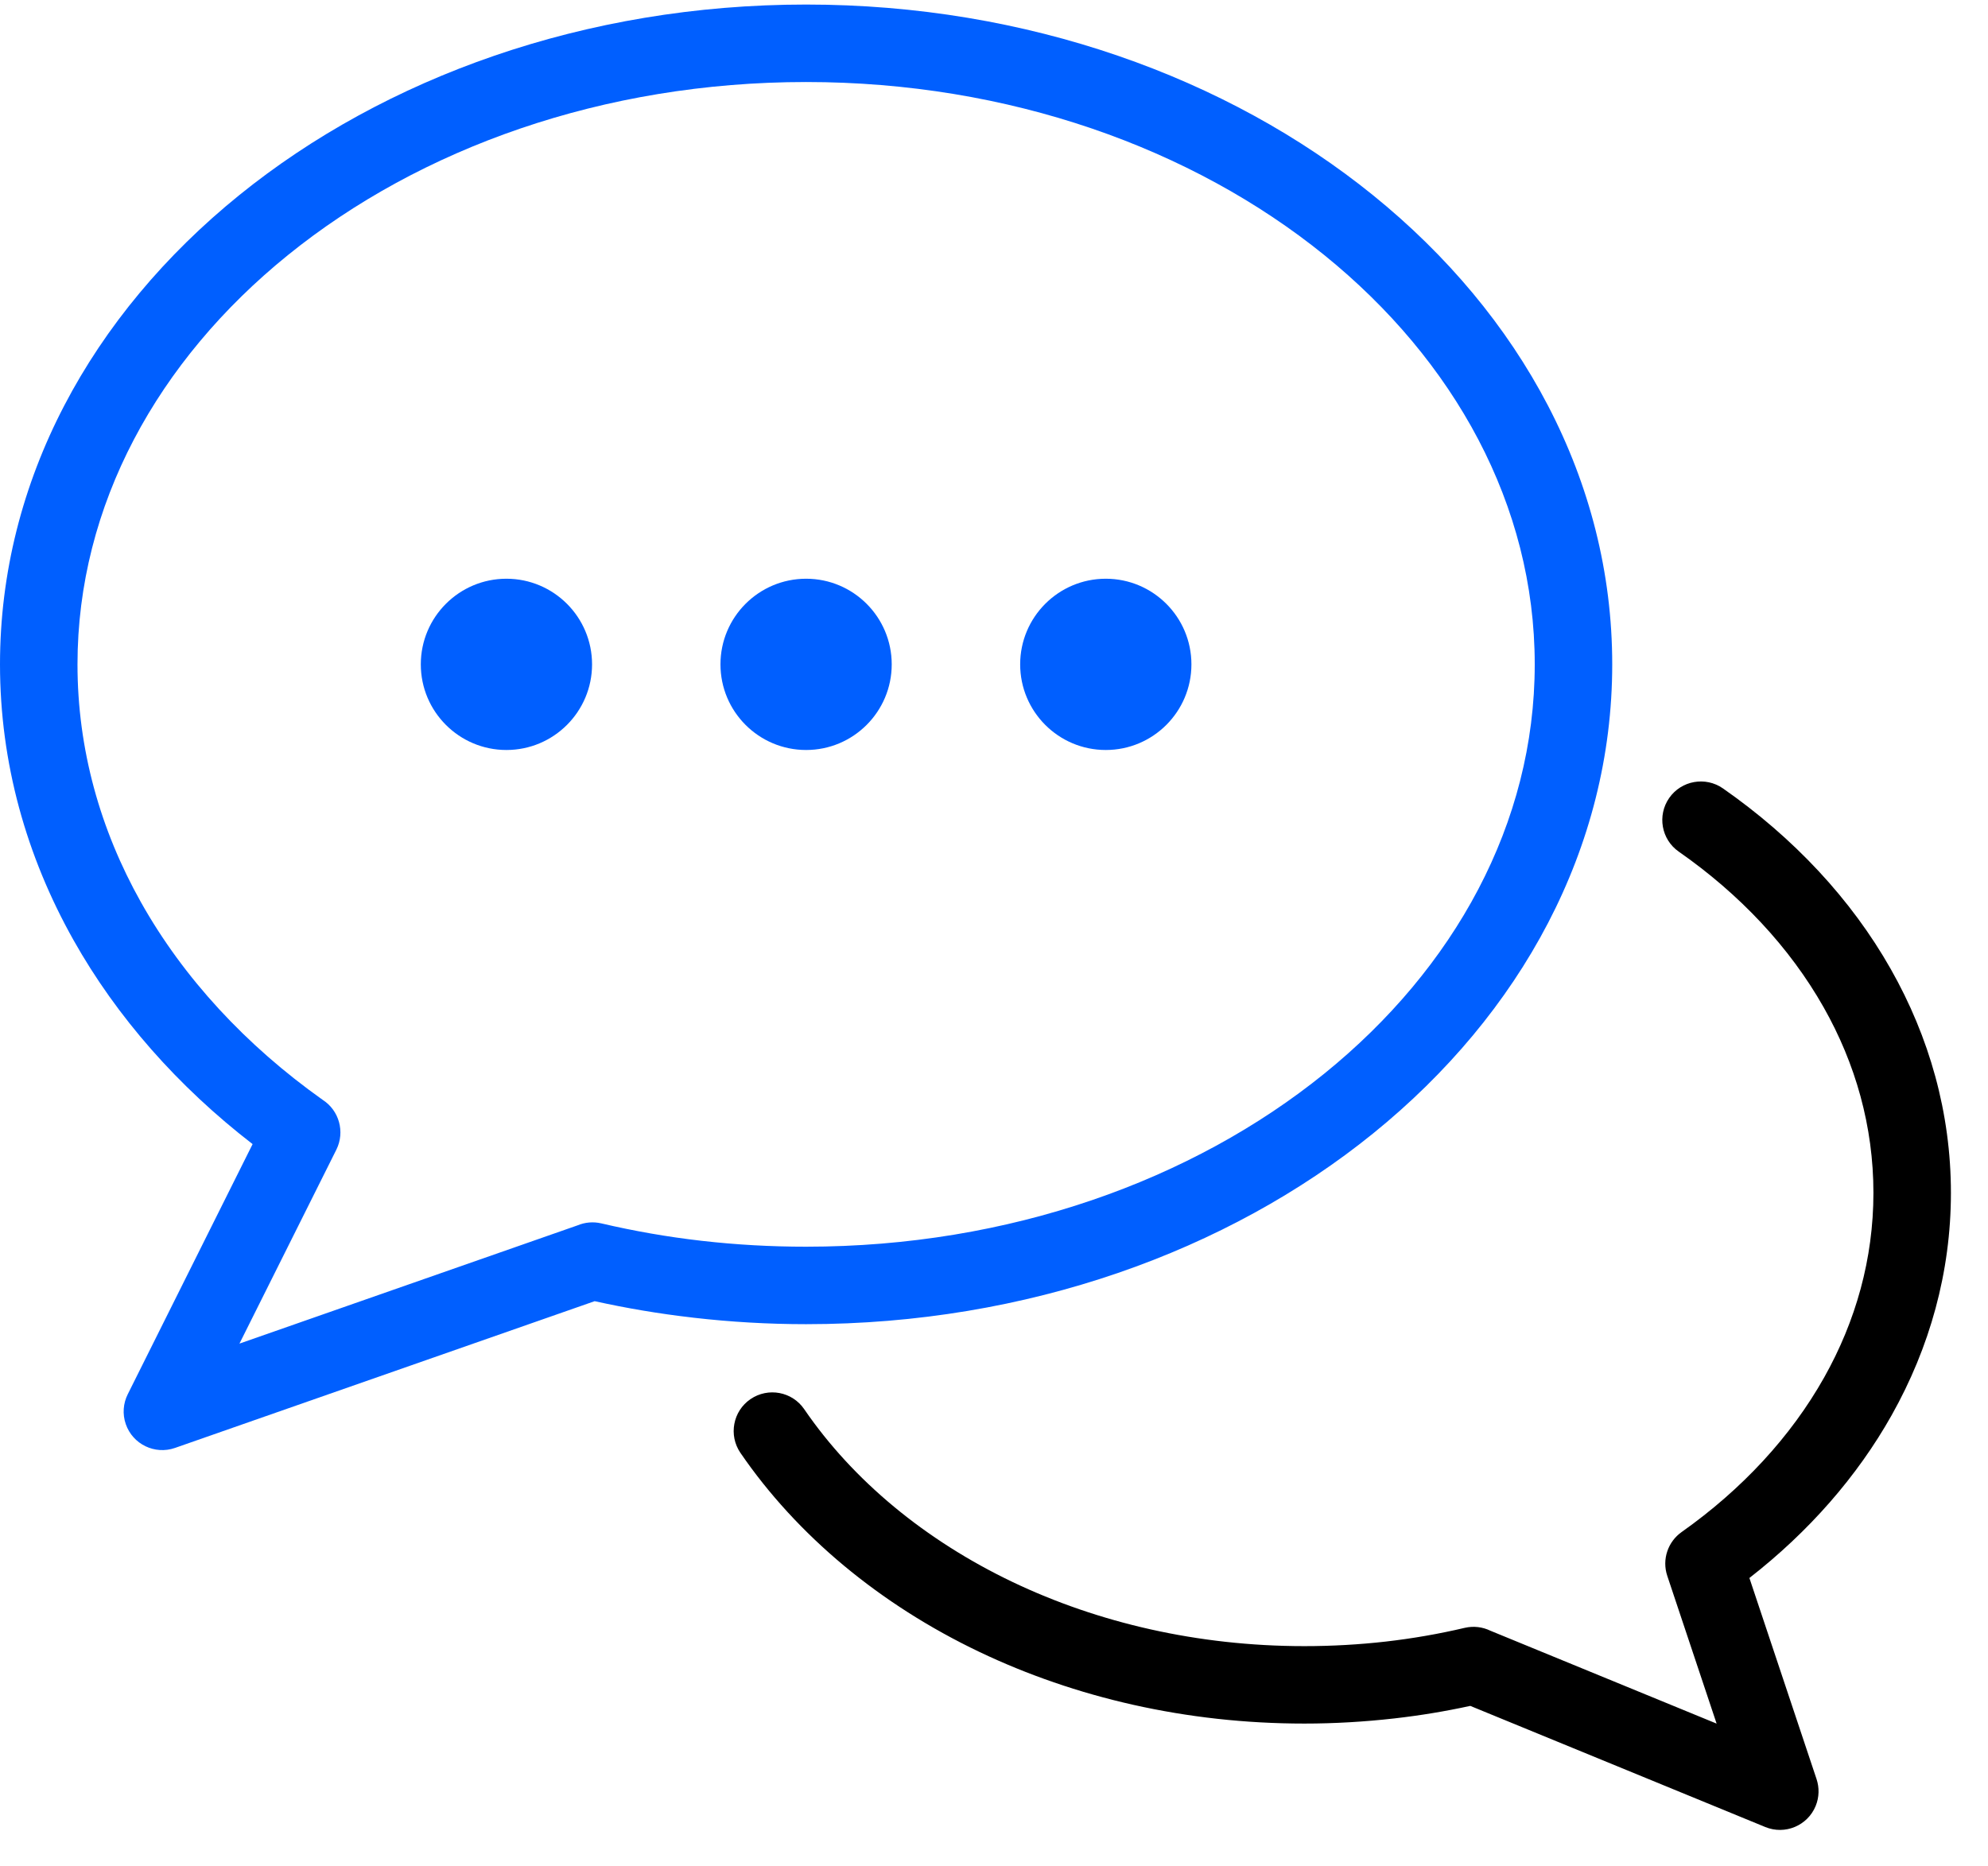
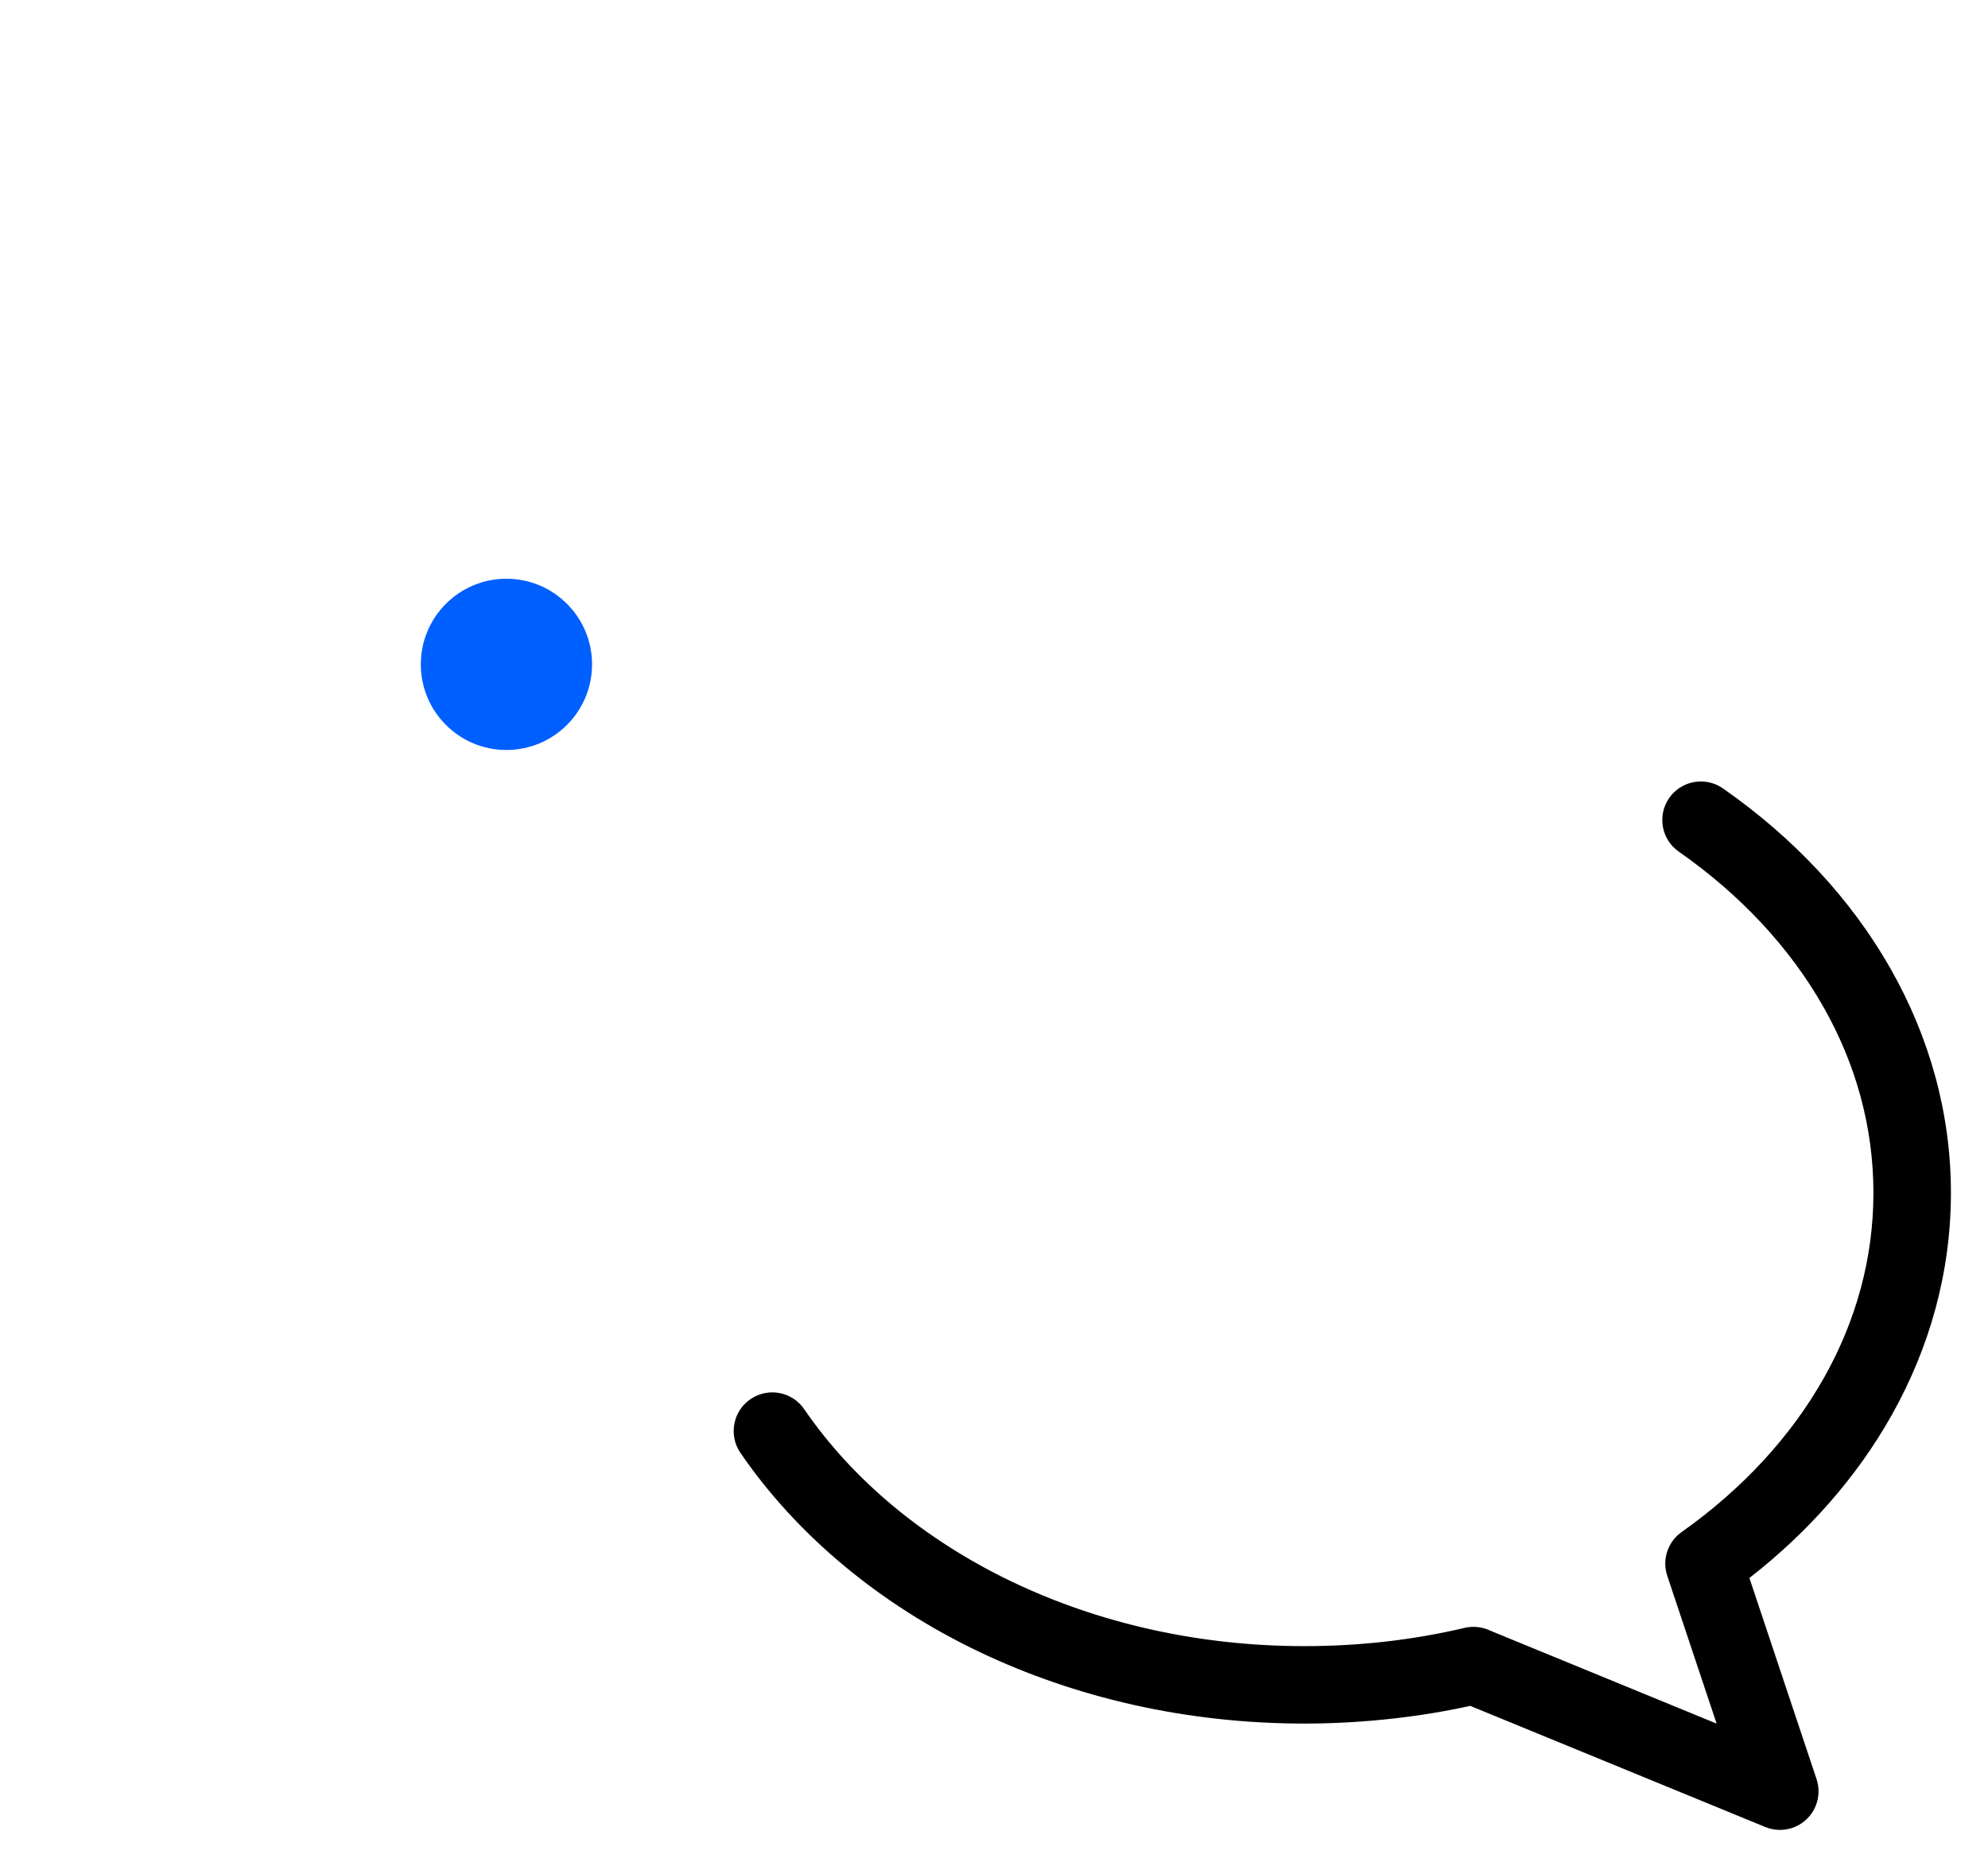
<svg xmlns="http://www.w3.org/2000/svg" width="49px" height="46px" viewBox="0 0 49 46" version="1.1">
  <title>FE36C03B-E30F-4B6B-A213-5ABDA945C64E</title>
  <g id="Design-Concepts" stroke="none" stroke-width="1" fill="none" fill-rule="evenodd">
    <g id="Service-Inner" transform="translate(-1090, -580)">
      <g id="Sector-Card-Copy-8" transform="translate(1050, 546.928)">
        <g id="shutterstock_1911892840" transform="translate(40, 33.184)">
-           <path d="M19.869,0 C25.314,0 30.256,1.797 33.843,4.701 C37.485,7.649 39.738,11.737 39.738,16.266 C39.738,20.795 37.485,24.883 33.843,27.831 C30.256,30.735 25.314,32.532 19.869,32.532 C18.937,32.532 18.01,32.478 17.097,32.373 L17.068,32.369 C16.244,32.275 15.439,32.138 14.657,31.965 L4.313,35.583 C3.817,35.756 3.274,35.494 3.101,34.998 C3.013,34.746 3.038,34.482 3.148,34.261 L6.226,28.093 C4.388,26.673 2.881,24.966 1.811,23.062 C0.648,20.992 0,18.69 0,16.266 C0,11.737 2.253,7.649 5.894,4.701 C9.482,1.797 14.424,0 19.869,0 Z M32.643,6.178 C29.386,3.542 24.87,1.91 19.869,1.91 C14.868,1.91 10.352,3.542 7.095,6.178 C3.891,8.771 1.91,12.339 1.91,16.266 C1.91,18.356 2.47,20.342 3.474,22.13 C4.523,23.998 6.06,25.658 7.952,27.001 C8.357,27.26 8.509,27.789 8.291,28.229 L5.902,33.011 L14.238,30.095 C14.416,30.021 14.618,30 14.82,30.047 C15.623,30.235 16.447,30.38 17.286,30.476 L17.313,30.479 C18.139,30.573 18.993,30.622 19.869,30.622 C24.87,30.622 29.386,28.99 32.643,26.354 C35.846,23.761 37.828,20.193 37.828,16.266 C37.828,12.339 35.846,8.771 32.643,6.178 L32.643,6.178 Z" id="Fill-2" fill="#005FFF" />
          <path d="M12.482,14.155 C13.648,14.155 14.593,15.101 14.593,16.266 C14.593,17.431 13.648,18.377 12.482,18.377 C11.317,18.377 10.372,17.431 10.372,16.266 C10.372,15.101 11.317,14.155 12.482,14.155" id="Fill-3" fill="#005FFF" />
-           <path d="M19.869,14.155 C21.034,14.155 21.979,15.101 21.979,16.266 C21.979,17.431 21.034,18.377 19.869,18.377 C18.703,18.377 17.758,17.431 17.758,16.266 C17.758,15.101 18.703,14.155 19.869,14.155" id="Fill-4" fill="#005FFF" />
-           <path d="M27.255,14.155 C28.421,14.155 29.366,15.101 29.366,16.266 C29.366,17.431 28.421,18.377 27.255,18.377 C26.09,18.377 25.145,17.431 25.145,16.266 C25.145,15.101 26.09,14.155 27.255,14.155" id="Fill-5" fill="#005FFF" />
          <path d="M18.249,35.703 C17.953,35.268 18.065,34.675 18.499,34.379 C18.934,34.083 19.527,34.194 19.823,34.629 C21.026,36.386 22.807,37.861 24.962,38.89 C27.064,39.892 29.521,40.469 32.149,40.469 C32.838,40.469 33.506,40.43 34.152,40.357 C34.818,40.281 35.471,40.167 36.103,40.018 C36.325,39.967 36.545,39.997 36.735,40.089 L42.311,42.379 L41.095,38.737 C40.958,38.328 41.114,37.892 41.449,37.656 C42.935,36.605 44.141,35.306 44.963,33.843 C45.742,32.457 46.176,30.916 46.176,29.295 C46.176,27.66 45.736,26.108 44.946,24.715 C44.111,23.241 42.886,21.935 41.378,20.883 C40.948,20.583 40.843,19.99 41.143,19.559 C41.443,19.129 42.037,19.024 42.467,19.324 C44.208,20.539 45.628,22.055 46.602,23.775 C47.555,25.456 48.086,27.326 48.086,29.295 C48.086,31.25 47.563,33.107 46.626,34.775 C45.773,36.293 44.577,37.653 43.119,38.789 L44.774,43.746 C44.844,43.956 44.842,44.19 44.752,44.41 C44.552,44.896 43.996,45.128 43.51,44.928 L36.239,41.942 C35.629,42.075 35.004,42.179 34.368,42.251 C33.635,42.334 32.892,42.378 32.149,42.378 C29.231,42.378 26.493,41.734 24.141,40.612 C21.686,39.44 19.645,37.741 18.249,35.703" id="Fill-6" fill="#000000" />
        </g>
      </g>
    </g>
  </g>
</svg>